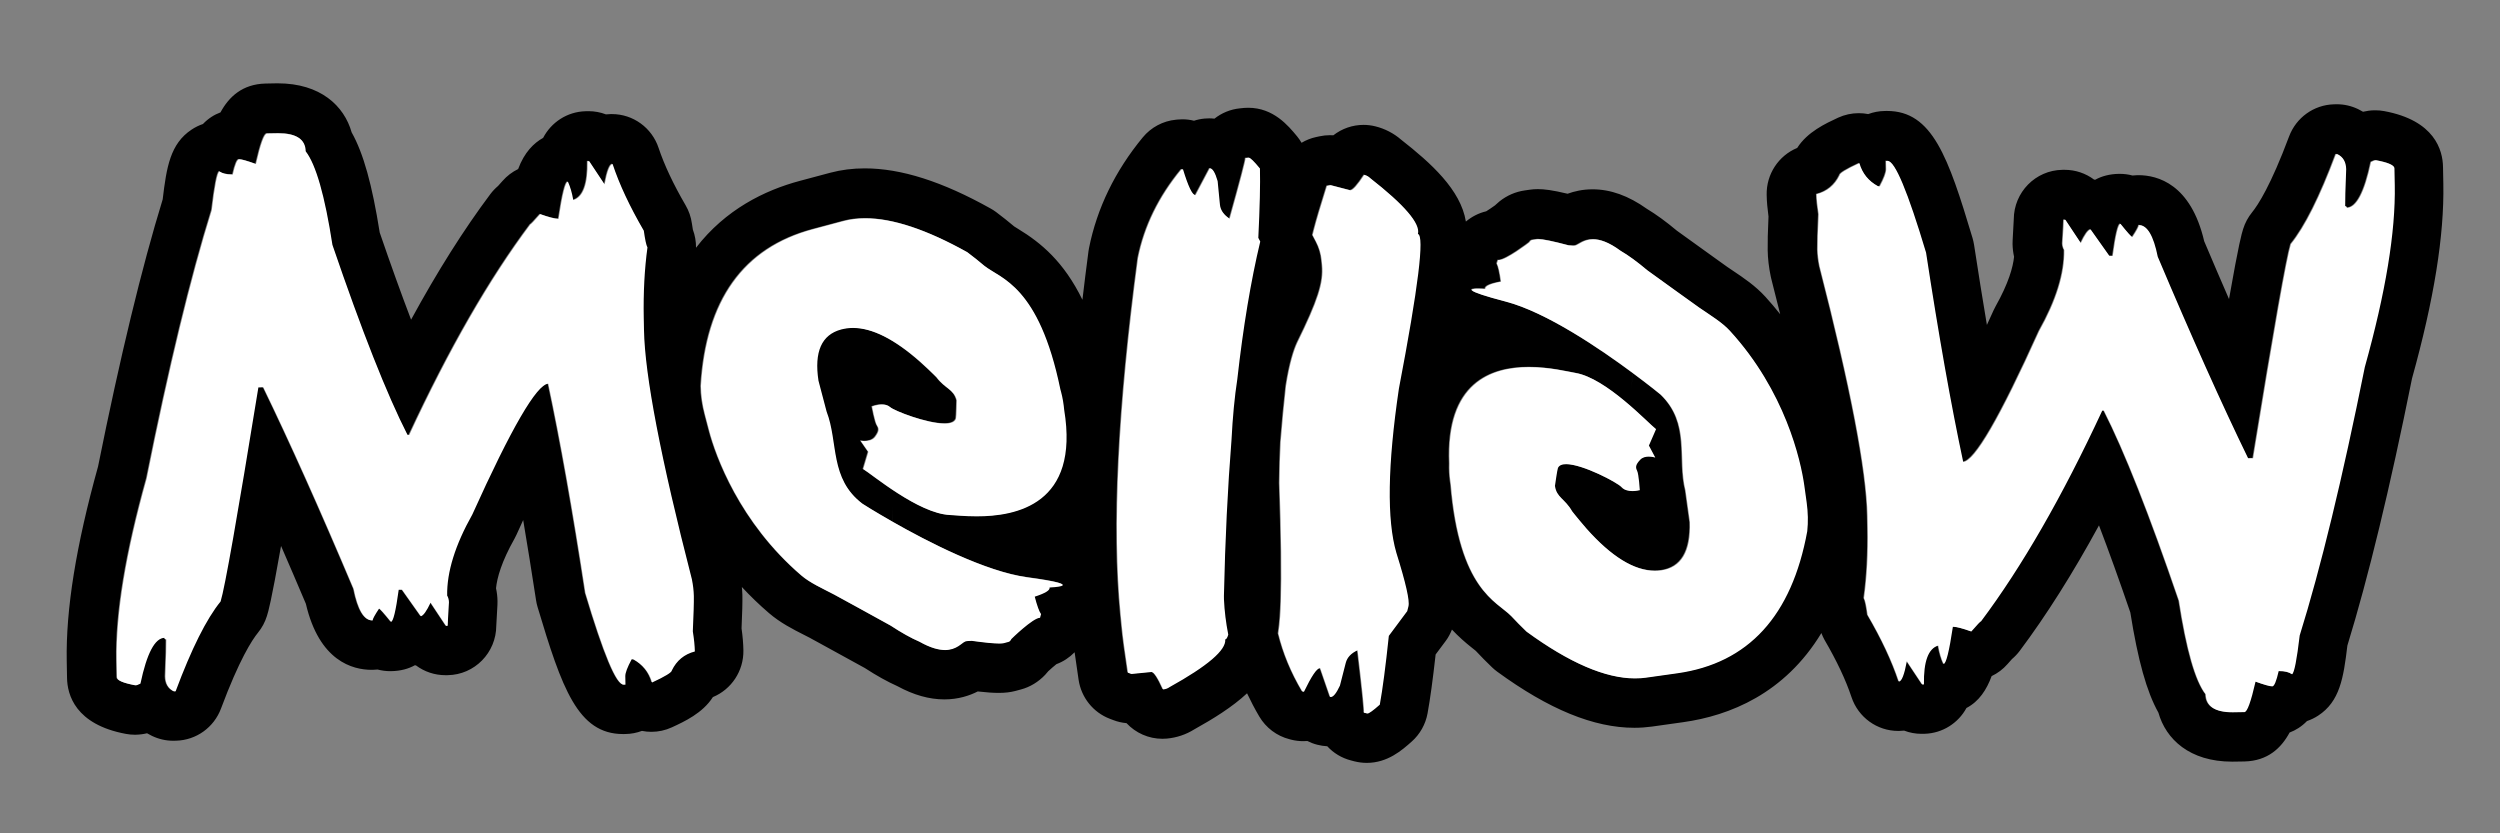
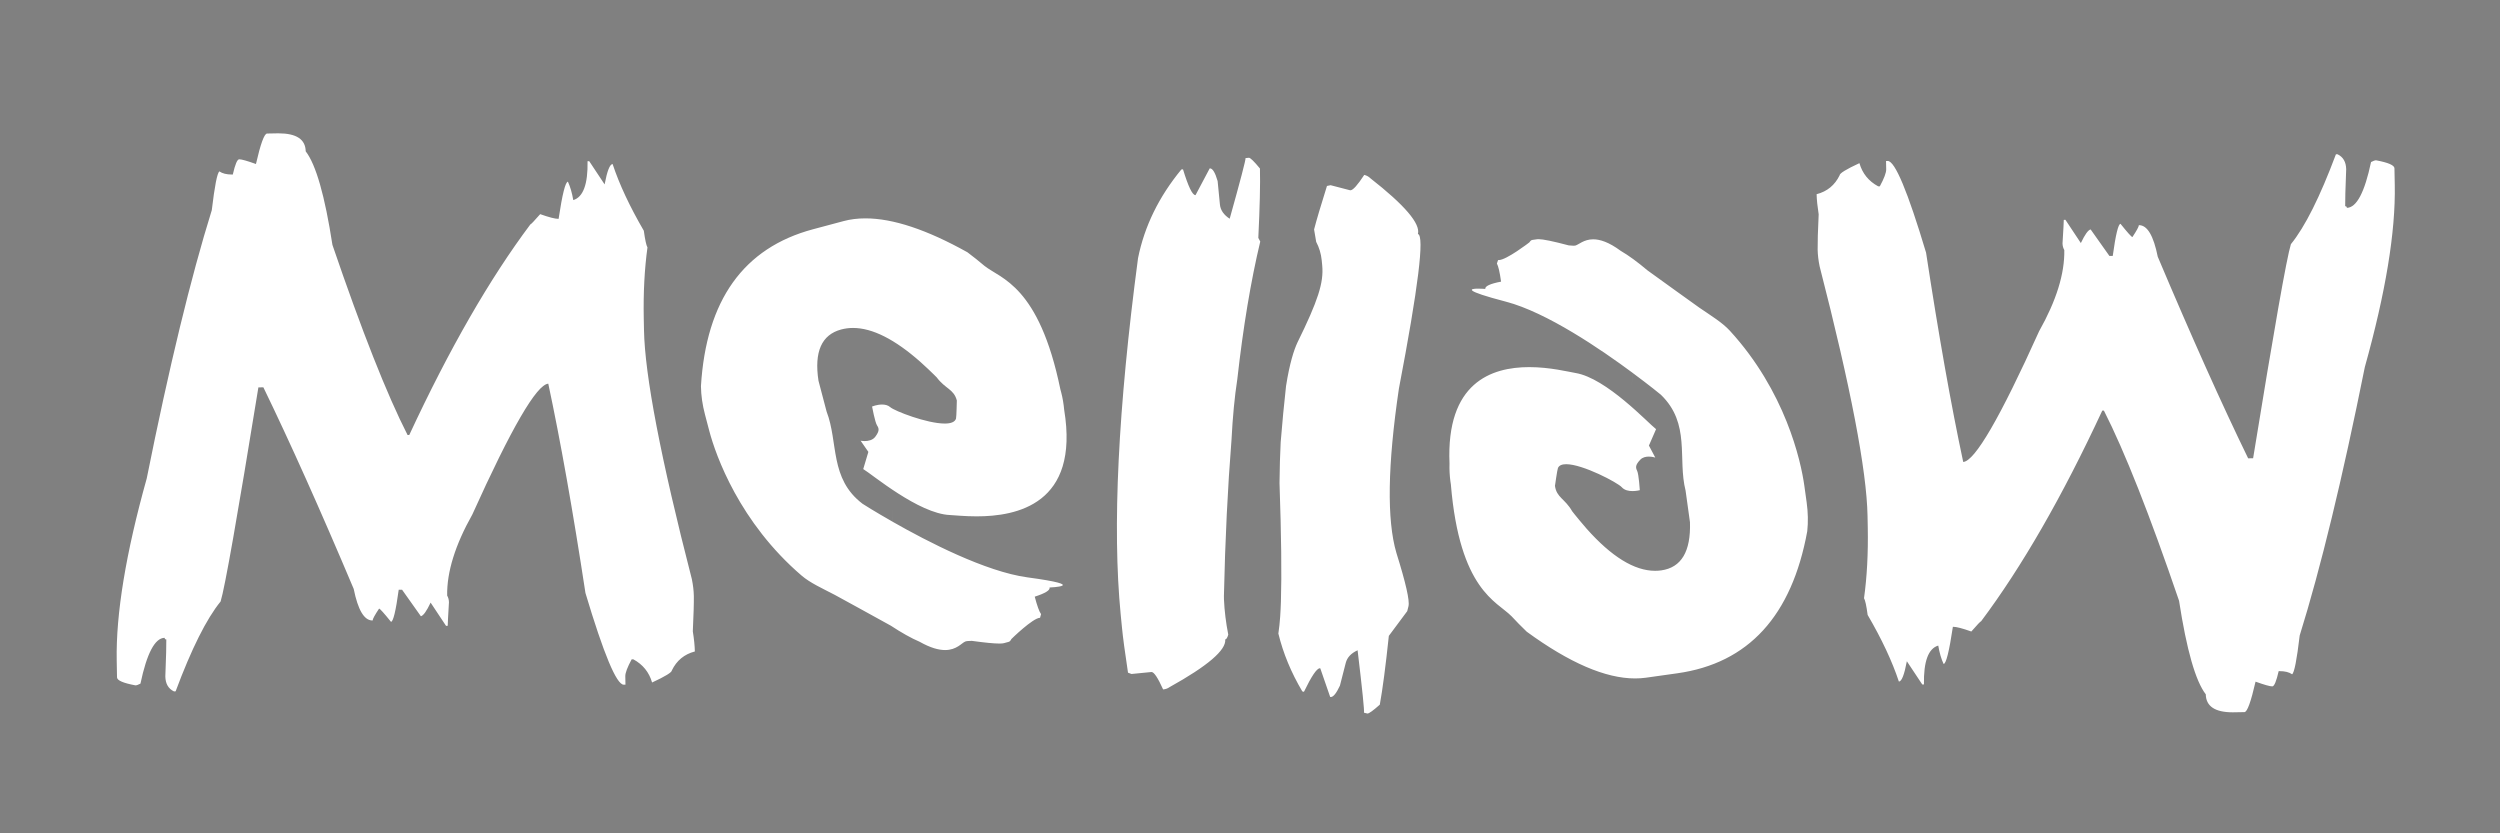
<svg xmlns="http://www.w3.org/2000/svg" xmlns:xlink="http://www.w3.org/1999/xlink" width="150px" height="50px" viewBox="0 0 150 50" version="1.1">
  <rect x="0" y="0" width="150" height="50" fill="#808080" stroke="none" />
  <title>mellow-logo</title>
  <desc>Created with Sketch.</desc>
  <defs>
-     <path d="M41.63,35.761 C41.637,36.165 41.616,36.871 41.569,37.881 C41.644,38.349 41.685,38.753 41.691,39.088 C41.061,39.252 40.601,39.628 40.312,40.223 C40.313,40.339 39.918,40.584 39.125,40.95 C38.947,40.333 38.571,39.868 38,39.559 L37.899,39.562 C37.642,40.037 37.514,40.375 37.518,40.576 L37.528,41.081 L37.427,41.082 L37.424,41.082 C36.991,41.082 36.225,39.249 35.127,35.58 C34.37,30.622 33.626,26.435 32.897,23.021 C32.199,23.069 30.679,25.684 28.34,30.869 C27.309,32.702 26.805,34.325 26.83,35.735 C26.899,35.852 26.934,35.984 26.937,36.136 C26.887,36.977 26.862,37.449 26.863,37.549 L26.762,37.551 L25.837,36.156 C25.598,36.665 25.403,36.938 25.253,36.975 L24.124,35.383 L23.923,35.386 C23.748,36.667 23.591,37.307 23.459,37.309 C23.034,36.781 22.795,36.517 22.745,36.517 L22.744,36.517 C22.486,36.908 22.356,37.144 22.358,37.229 L22.346,37.229 C21.852,37.229 21.476,36.599 21.223,35.336 C19.203,30.552 17.395,26.52 15.802,23.239 L15.503,23.245 C14.244,30.997 13.49,35.278 13.237,36.088 C12.389,37.129 11.489,38.927 10.537,41.481 L10.437,41.484 C10.101,41.322 9.928,41.023 9.92,40.586 C9.966,39.409 9.985,38.67 9.979,38.367 C9.912,38.367 9.88,38.336 9.878,38.269 C9.295,38.279 8.811,39.196 8.427,41.017 C8.295,41.087 8.197,41.121 8.13,41.122 C7.393,40.985 7.024,40.826 7.021,40.64 L7.003,39.633 C6.951,36.827 7.551,33.186 8.803,28.711 C10.146,22.017 11.448,16.649 12.707,12.61 C12.881,11.148 13.033,10.371 13.165,10.284 C13.341,10.408 13.592,10.472 13.916,10.472 C13.934,10.472 13.951,10.471 13.968,10.471 C14.107,9.863 14.235,9.558 14.351,9.558 L14.36,9.558 C14.5,9.558 14.831,9.652 15.357,9.841 C15.635,8.625 15.857,8.016 16.024,8.012 L16.622,8.001 C16.651,8 16.68,8 16.709,8 C17.785,8 18.33,8.36 18.342,9.08 C18.957,9.873 19.492,11.745 19.946,14.694 C21.708,19.853 23.208,23.656 24.454,26.101 L24.555,26.101 C26.959,20.932 29.382,16.72 31.822,13.465 C31.855,13.465 32.051,13.26 32.411,12.849 C32.937,13.036 33.301,13.131 33.503,13.131 L33.516,13.131 C33.739,11.648 33.925,10.906 34.076,10.903 C34.214,11.203 34.322,11.57 34.396,12.006 C34.993,11.827 35.279,11.047 35.253,9.673 L35.353,9.67 L36.277,11.064 C36.43,10.255 36.589,9.849 36.757,9.844 C37.161,11.064 37.787,12.396 38.629,13.844 C38.706,14.396 38.779,14.73 38.848,14.846 C38.672,16.127 38.596,17.54 38.625,19.085 L38.639,19.791 C38.687,22.511 39.645,27.499 41.513,34.756 C41.584,35.107 41.624,35.443 41.63,35.761 Z M58.603,30.981 C57.871,30.981 57.276,30.914 56.999,30.902 C55.126,30.826 52.307,28.444 51.794,28.144 L52.102,27.114 L51.637,26.443 C51.637,26.443 51.738,26.464 51.876,26.464 C52.078,26.464 52.355,26.42 52.514,26.209 C52.783,25.852 52.742,25.707 52.621,25.521 C52.5,25.334 52.324,24.391 52.324,24.391 C52.324,24.391 52.614,24.272 52.924,24.272 C53.099,24.272 53.282,24.31 53.418,24.432 C53.675,24.66 55.619,25.413 56.684,25.413 C57.039,25.413 57.296,25.329 57.361,25.114 C57.39,25.02 57.41,24.027 57.41,24.027 C57.226,23.337 56.725,23.343 56.201,22.641 C56.144,22.582 56.086,22.525 56.028,22.469 C55.914,22.356 55.803,22.251 55.69,22.144 C55.512,21.976 55.351,21.83 55.221,21.712 C53.689,20.359 52.342,19.677 51.181,19.677 C50.936,19.677 50.7,19.708 50.47,19.769 C49.295,20.084 48.843,21.108 49.109,22.845 L49.596,24.695 C50.31,26.545 49.761,28.718 51.754,30.227 C51.775,30.244 52.488,30.696 53.563,31.307 L53.564,30.313 L53.564,31.309 C55.661,32.504 59.145,34.302 61.648,34.642 C65.455,35.154 62.974,35.25 62.974,35.25 C63.016,35.412 62.719,35.596 62.084,35.8 C62.229,36.352 62.355,36.702 62.463,36.847 L62.403,37.067 C61.982,37.067 60.685,38.337 60.682,38.343 C60.666,38.378 60.647,38.409 60.609,38.456 C60.583,38.483 60.554,38.503 60.522,38.511 L60.232,38.59 C60.174,38.606 60.083,38.613 59.961,38.613 C59.636,38.613 59.085,38.559 58.311,38.452 C58.134,38.453 57.996,38.463 57.922,38.489 C57.704,38.571 57.406,39.003 56.706,39.003 C56.33,39.003 55.839,38.879 55.181,38.508 C54.668,38.288 54.088,37.96 53.45,37.541 C52.1,36.791 50.823,36.097 50.097,35.698 C49.335,35.299 48.615,34.979 48.097,34.536 C44.375,31.343 42.949,27.343 42.556,25.85 L42.3,24.876 C42.146,24.291 42.063,23.721 42.057,23.168 C42.37,18.008 44.615,14.87 48.784,13.755 L50.621,13.264 C51.025,13.156 51.461,13.102 51.927,13.102 C53.578,13.102 55.616,13.78 58.045,15.136 C58.404,15.406 58.748,15.678 59.073,15.956 C60.041,16.728 62.339,17.119 63.623,23.364 L63.67,23.538 C63.758,23.869 63.816,24.221 63.851,24.59 C64.785,30.266 60.976,30.981 58.603,30.981 Z M75.597,10.11 C75.621,11.052 75.588,12.439 75.499,14.272 L75.615,14.493 C75.05,16.856 74.59,19.616 74.238,22.756 C74.075,23.808 73.961,25.018 73.891,26.382 C73.663,29.249 73.509,32.374 73.435,35.756 C73.433,35.822 73.434,35.888 73.437,35.954 C73.468,36.668 73.558,37.376 73.696,38.078 C73.644,38.258 73.584,38.36 73.514,38.367 C73.576,39.002 72.464,39.955 70.176,41.226 C70.065,41.306 69.936,41.353 69.787,41.366 C69.473,40.669 69.242,40.321 69.093,40.321 C69.09,40.321 69.087,40.321 69.084,40.321 L67.889,40.439 L67.68,40.36 C67.493,39.128 67.374,38.228 67.319,37.661 L67.24,36.858 C66.734,31.641 67.082,24.519 68.282,15.488 C68.666,13.577 69.533,11.805 70.881,10.169 L70.98,10.159 C71.295,11.19 71.542,11.707 71.724,11.707 C71.727,11.707 71.731,11.707 71.733,11.706 L72.583,10.102 C72.587,10.102 72.592,10.102 72.596,10.102 C72.757,10.102 72.911,10.356 73.058,10.865 L73.195,12.27 C73.227,12.605 73.422,12.89 73.781,13.124 C74.427,10.815 74.744,9.604 74.733,9.486 L74.931,9.466 L74.936,9.466 C75.022,9.466 75.242,9.68 75.597,10.11 Z M85.076,14.04 C85.479,14.144 85.098,17.238 83.934,23.319 C83.255,27.913 83.205,31.196 83.782,33.168 C84.35,34.983 84.592,36.052 84.508,36.377 L84.434,36.669 L83.33,38.153 C83.138,39.976 82.957,41.353 82.788,42.28 C82.388,42.635 82.142,42.813 82.047,42.813 C82.042,42.813 82.037,42.811 82.033,42.81 L81.839,42.761 C81.867,42.646 81.741,41.398 81.456,39.017 C81.067,39.193 80.831,39.444 80.746,39.77 L80.396,41.137 C80.184,41.592 80.002,41.821 79.848,41.821 C79.835,41.821 79.821,41.819 79.81,41.816 L79.217,40.1 C79.209,40.098 79.2,40.096 79.192,40.096 C79.01,40.096 78.691,40.568 78.237,41.509 L78.139,41.484 C77.468,40.351 76.989,39.194 76.702,38.013 C76.805,37.334 76.836,36.657 76.855,36.095 C76.906,34.468 76.879,32.141 76.771,28.98 C76.778,28.072 76.805,27.263 76.841,26.528 C76.935,25.358 77.043,24.239 77.162,23.165 C77.379,21.777 77.643,20.989 77.84,20.564 C79.081,18.043 79.431,16.958 79.333,15.925 L79.302,15.609 C79.263,15.225 79.152,14.852 78.971,14.511 L78.759,14.107 L78.845,13.768 C78.987,13.216 79.245,12.345 79.618,11.158 L79.836,11.112 L80.998,11.414 C81.007,11.417 81.015,11.417 81.024,11.417 C81.177,11.417 81.453,11.108 81.855,10.494 C82.001,10.529 82.121,10.596 82.218,10.692 C84.281,12.305 85.235,13.422 85.076,14.04 Z M108.261,29.148 L108.4,30.147 C108.482,30.745 108.494,31.321 108.436,31.871 C107.508,36.955 104.906,39.798 100.633,40.398 L98.752,40.663 C98.541,40.692 98.326,40.706 98.104,40.706 C96.332,40.706 94.166,39.772 91.604,37.902 C91.28,37.591 90.972,37.277 90.683,36.965 L90.681,36.965 C89.811,36.079 87.579,35.412 87.051,29.057 L87.024,28.878 C86.979,28.538 86.96,28.181 86.971,27.81 C86.761,22.96 89.481,22.027 91.752,22.027 C93.002,22.027 94.117,22.311 94.528,22.379 C96.379,22.681 98.891,25.389 99.364,25.749 L98.935,26.734 L99.317,27.455 C99.317,27.455 99.14,27.396 98.929,27.396 C98.754,27.396 98.557,27.436 98.418,27.581 C98.111,27.903 98.132,28.052 98.23,28.254 C98.327,28.452 98.389,29.411 98.389,29.411 C98.389,29.411 98.189,29.465 97.95,29.465 C97.727,29.465 97.47,29.418 97.308,29.235 C97.064,28.96 94.971,27.852 93.972,27.852 C93.726,27.852 93.547,27.919 93.477,28.08 C93.436,28.17 93.298,29.152 93.298,29.152 C93.396,29.86 93.896,29.915 94.33,30.675 C94.381,30.74 94.433,30.805 94.482,30.868 C94.583,30.993 94.681,31.113 94.78,31.231 C94.937,31.419 95.078,31.584 95.193,31.717 C96.689,33.401 98.061,34.248 99.305,34.248 C99.43,34.248 99.554,34.24 99.676,34.223 C100.882,34.052 101.455,33.091 101.398,31.333 L101.135,29.438 C100.647,27.515 101.451,25.427 99.654,23.685 C99.634,23.666 98.98,23.131 97.986,22.394 C97.986,22.394 97.867,23.379 97.865,23.379 L97.985,22.392 C96.046,20.952 92.803,18.741 90.358,18.101 C87.75,17.419 88.191,17.318 88.685,17.318 C88.896,17.318 89.116,17.336 89.116,17.336 C89.093,17.171 89.409,17.023 90.064,16.898 C89.986,16.333 89.902,15.971 89.814,15.812 L89.885,15.601 C89.897,15.603 89.913,15.604 89.928,15.604 C90.382,15.604 91.757,14.55 91.76,14.544 C91.78,14.51 91.802,14.482 91.826,14.46 C91.831,14.451 91.839,14.446 91.846,14.441 C91.875,14.417 91.907,14.4 91.939,14.396 L92.236,14.354 C92.257,14.351 92.282,14.35 92.312,14.35 C92.583,14.35 93.19,14.475 94.126,14.724 C94.237,14.737 94.333,14.743 94.407,14.743 C94.45,14.743 94.486,14.741 94.512,14.736 C94.514,14.734 94.516,14.734 94.519,14.734 C94.721,14.684 95.026,14.359 95.593,14.359 C95.994,14.359 96.524,14.52 97.24,15.049 C97.724,15.33 98.26,15.726 98.843,16.218 C100.094,17.127 101.28,17.971 101.911,18.425 C101.925,18.434 101.94,18.444 101.954,18.456 C102.662,18.943 103.338,19.348 103.798,19.851 C107.113,23.475 108.049,27.617 108.261,29.148 Z M143.667,10.099 L143.686,11.107 C143.739,13.912 143.139,17.552 141.889,22.027 C140.543,28.723 139.242,34.09 137.982,38.129 C137.809,39.593 137.657,40.37 137.525,40.456 C137.347,40.329 137.093,40.268 136.763,40.268 L136.721,40.268 C136.581,40.877 136.455,41.181 136.339,41.183 L136.333,41.183 C136.194,41.183 135.863,41.09 135.333,40.899 C135.054,42.115 134.834,42.723 134.667,42.727 L134.066,42.737 C134.033,42.738 134.001,42.739 133.969,42.739 C132.902,42.739 132.36,42.378 132.347,41.66 C131.732,40.866 131.198,38.993 130.743,36.046 C128.982,30.886 127.48,27.084 126.235,24.637 L126.136,24.638 C123.732,29.809 121.307,34.019 118.867,37.275 C118.833,37.275 118.637,37.479 118.279,37.891 C117.748,37.701 117.385,37.607 117.182,37.607 L117.173,37.607 C116.95,39.092 116.764,39.834 116.616,39.837 C116.475,39.537 116.369,39.17 116.295,38.734 C115.697,38.912 115.412,39.691 115.437,41.066 L115.337,41.069 L114.411,39.675 C114.259,40.487 114.1,40.891 113.933,40.894 C113.528,39.675 112.904,38.342 112.059,36.896 C111.985,36.344 111.912,36.008 111.841,35.893 C112.019,34.613 112.094,33.2 112.066,31.654 L112.052,30.949 C112.001,28.229 111.045,23.24 109.178,15.983 C109.105,15.632 109.066,15.297 109.059,14.978 C109.052,14.574 109.073,13.869 109.12,12.859 C109.047,12.39 109.004,11.987 108.997,11.652 C109.629,11.489 110.089,11.111 110.378,10.518 C110.375,10.4 110.772,10.156 111.565,9.789 C111.743,10.408 112.117,10.871 112.691,11.18 L112.79,11.178 C113.047,10.703 113.174,10.364 113.172,10.163 L113.162,9.659 L113.261,9.658 L113.264,9.658 C113.699,9.658 114.466,11.491 115.564,15.159 C116.321,20.118 117.063,24.304 117.793,27.718 C118.491,27.672 120.009,25.056 122.348,19.871 C123.381,18.038 123.885,16.416 123.858,15.004 C123.791,14.888 123.755,14.754 123.751,14.604 C123.803,13.762 123.828,13.292 123.827,13.191 L123.926,13.189 L124.851,14.584 C125.092,14.075 125.286,13.801 125.438,13.765 L126.565,15.357 L126.765,15.354 C126.941,14.073 127.097,13.433 127.231,13.43 C127.655,13.958 127.893,14.223 127.945,14.223 C128.205,13.832 128.332,13.594 128.331,13.511 C128.336,13.51 128.339,13.51 128.343,13.51 C128.838,13.51 129.212,14.141 129.465,15.403 C131.487,20.189 133.293,24.22 134.889,27.5 L135.187,27.495 C136.447,19.743 137.201,15.461 137.454,14.65 C138.3,13.611 139.199,11.813 140.155,9.258 L140.252,9.256 C140.59,9.418 140.762,9.717 140.771,10.153 C140.725,11.331 140.704,12.07 140.711,12.373 L140.716,12.373 C140.778,12.373 140.81,12.406 140.811,12.471 C141.394,12.459 141.879,11.544 142.262,9.723 C142.394,9.653 142.493,9.619 142.561,9.617 C143.296,9.754 143.665,9.916 143.667,10.099 Z" id="path-1" />
+     <path d="M41.63,35.761 C41.637,36.165 41.616,36.871 41.569,37.881 C41.644,38.349 41.685,38.753 41.691,39.088 C41.061,39.252 40.601,39.628 40.312,40.223 C40.313,40.339 39.918,40.584 39.125,40.95 C38.947,40.333 38.571,39.868 38,39.559 L37.899,39.562 C37.642,40.037 37.514,40.375 37.518,40.576 L37.528,41.081 L37.427,41.082 L37.424,41.082 C36.991,41.082 36.225,39.249 35.127,35.58 C34.37,30.622 33.626,26.435 32.897,23.021 C32.199,23.069 30.679,25.684 28.34,30.869 C27.309,32.702 26.805,34.325 26.83,35.735 C26.899,35.852 26.934,35.984 26.937,36.136 C26.887,36.977 26.862,37.449 26.863,37.549 L26.762,37.551 L25.837,36.156 C25.598,36.665 25.403,36.938 25.253,36.975 L24.124,35.383 L23.923,35.386 C23.748,36.667 23.591,37.307 23.459,37.309 C23.034,36.781 22.795,36.517 22.745,36.517 L22.744,36.517 C22.486,36.908 22.356,37.144 22.358,37.229 L22.346,37.229 C21.852,37.229 21.476,36.599 21.223,35.336 C19.203,30.552 17.395,26.52 15.802,23.239 L15.503,23.245 C14.244,30.997 13.49,35.278 13.237,36.088 C12.389,37.129 11.489,38.927 10.537,41.481 L10.437,41.484 C10.101,41.322 9.928,41.023 9.92,40.586 C9.966,39.409 9.985,38.67 9.979,38.367 C9.912,38.367 9.88,38.336 9.878,38.269 C9.295,38.279 8.811,39.196 8.427,41.017 C8.295,41.087 8.197,41.121 8.13,41.122 C7.393,40.985 7.024,40.826 7.021,40.64 L7.003,39.633 C6.951,36.827 7.551,33.186 8.803,28.711 C10.146,22.017 11.448,16.649 12.707,12.61 C12.881,11.148 13.033,10.371 13.165,10.284 C13.341,10.408 13.592,10.472 13.916,10.472 C13.934,10.472 13.951,10.471 13.968,10.471 C14.107,9.863 14.235,9.558 14.351,9.558 L14.36,9.558 C14.5,9.558 14.831,9.652 15.357,9.841 C15.635,8.625 15.857,8.016 16.024,8.012 L16.622,8.001 C16.651,8 16.68,8 16.709,8 C17.785,8 18.33,8.36 18.342,9.08 C18.957,9.873 19.492,11.745 19.946,14.694 C21.708,19.853 23.208,23.656 24.454,26.101 L24.555,26.101 C26.959,20.932 29.382,16.72 31.822,13.465 C31.855,13.465 32.051,13.26 32.411,12.849 C32.937,13.036 33.301,13.131 33.503,13.131 L33.516,13.131 C33.739,11.648 33.925,10.906 34.076,10.903 C34.214,11.203 34.322,11.57 34.396,12.006 C34.993,11.827 35.279,11.047 35.253,9.673 L35.353,9.67 L36.277,11.064 C36.43,10.255 36.589,9.849 36.757,9.844 C37.161,11.064 37.787,12.396 38.629,13.844 C38.706,14.396 38.779,14.73 38.848,14.846 C38.672,16.127 38.596,17.54 38.625,19.085 L38.639,19.791 C38.687,22.511 39.645,27.499 41.513,34.756 C41.584,35.107 41.624,35.443 41.63,35.761 Z M58.603,30.981 C57.871,30.981 57.276,30.914 56.999,30.902 C55.126,30.826 52.307,28.444 51.794,28.144 L52.102,27.114 L51.637,26.443 C51.637,26.443 51.738,26.464 51.876,26.464 C52.078,26.464 52.355,26.42 52.514,26.209 C52.783,25.852 52.742,25.707 52.621,25.521 C52.5,25.334 52.324,24.391 52.324,24.391 C52.324,24.391 52.614,24.272 52.924,24.272 C53.099,24.272 53.282,24.31 53.418,24.432 C53.675,24.66 55.619,25.413 56.684,25.413 C57.039,25.413 57.296,25.329 57.361,25.114 C57.39,25.02 57.41,24.027 57.41,24.027 C57.226,23.337 56.725,23.343 56.201,22.641 C56.144,22.582 56.086,22.525 56.028,22.469 C55.914,22.356 55.803,22.251 55.69,22.144 C55.512,21.976 55.351,21.83 55.221,21.712 C53.689,20.359 52.342,19.677 51.181,19.677 C50.936,19.677 50.7,19.708 50.47,19.769 C49.295,20.084 48.843,21.108 49.109,22.845 L49.596,24.695 C50.31,26.545 49.761,28.718 51.754,30.227 C51.775,30.244 52.488,30.696 53.563,31.307 L53.564,30.313 L53.564,31.309 C55.661,32.504 59.145,34.302 61.648,34.642 C65.455,35.154 62.974,35.25 62.974,35.25 C63.016,35.412 62.719,35.596 62.084,35.8 C62.229,36.352 62.355,36.702 62.463,36.847 L62.403,37.067 C61.982,37.067 60.685,38.337 60.682,38.343 C60.666,38.378 60.647,38.409 60.609,38.456 C60.583,38.483 60.554,38.503 60.522,38.511 L60.232,38.59 C60.174,38.606 60.083,38.613 59.961,38.613 C59.636,38.613 59.085,38.559 58.311,38.452 C58.134,38.453 57.996,38.463 57.922,38.489 C57.704,38.571 57.406,39.003 56.706,39.003 C56.33,39.003 55.839,38.879 55.181,38.508 C54.668,38.288 54.088,37.96 53.45,37.541 C52.1,36.791 50.823,36.097 50.097,35.698 C49.335,35.299 48.615,34.979 48.097,34.536 C44.375,31.343 42.949,27.343 42.556,25.85 L42.3,24.876 C42.146,24.291 42.063,23.721 42.057,23.168 C42.37,18.008 44.615,14.87 48.784,13.755 L50.621,13.264 C51.025,13.156 51.461,13.102 51.927,13.102 C53.578,13.102 55.616,13.78 58.045,15.136 C58.404,15.406 58.748,15.678 59.073,15.956 C60.041,16.728 62.339,17.119 63.623,23.364 L63.67,23.538 C63.758,23.869 63.816,24.221 63.851,24.59 C64.785,30.266 60.976,30.981 58.603,30.981 Z M75.597,10.11 C75.621,11.052 75.588,12.439 75.499,14.272 L75.615,14.493 C75.05,16.856 74.59,19.616 74.238,22.756 C74.075,23.808 73.961,25.018 73.891,26.382 C73.663,29.249 73.509,32.374 73.435,35.756 C73.433,35.822 73.434,35.888 73.437,35.954 C73.468,36.668 73.558,37.376 73.696,38.078 C73.644,38.258 73.584,38.36 73.514,38.367 C73.576,39.002 72.464,39.955 70.176,41.226 C70.065,41.306 69.936,41.353 69.787,41.366 C69.473,40.669 69.242,40.321 69.093,40.321 C69.09,40.321 69.087,40.321 69.084,40.321 L67.889,40.439 L67.68,40.36 C67.493,39.128 67.374,38.228 67.319,37.661 L67.24,36.858 C66.734,31.641 67.082,24.519 68.282,15.488 C68.666,13.577 69.533,11.805 70.881,10.169 L70.98,10.159 C71.295,11.19 71.542,11.707 71.724,11.707 C71.727,11.707 71.731,11.707 71.733,11.706 L72.583,10.102 C72.587,10.102 72.592,10.102 72.596,10.102 C72.757,10.102 72.911,10.356 73.058,10.865 L73.195,12.27 C73.227,12.605 73.422,12.89 73.781,13.124 C74.427,10.815 74.744,9.604 74.733,9.486 L74.931,9.466 L74.936,9.466 C75.022,9.466 75.242,9.68 75.597,10.11 Z M85.076,14.04 C85.479,14.144 85.098,17.238 83.934,23.319 C83.255,27.913 83.205,31.196 83.782,33.168 C84.35,34.983 84.592,36.052 84.508,36.377 L84.434,36.669 L83.33,38.153 C83.138,39.976 82.957,41.353 82.788,42.28 C82.388,42.635 82.142,42.813 82.047,42.813 C82.042,42.813 82.037,42.811 82.033,42.81 L81.839,42.761 C81.867,42.646 81.741,41.398 81.456,39.017 C81.067,39.193 80.831,39.444 80.746,39.77 L80.396,41.137 C80.184,41.592 80.002,41.821 79.848,41.821 C79.835,41.821 79.821,41.819 79.81,41.816 L79.217,40.1 C79.209,40.098 79.2,40.096 79.192,40.096 C79.01,40.096 78.691,40.568 78.237,41.509 L78.139,41.484 C77.468,40.351 76.989,39.194 76.702,38.013 C76.805,37.334 76.836,36.657 76.855,36.095 C76.906,34.468 76.879,32.141 76.771,28.98 C76.778,28.072 76.805,27.263 76.841,26.528 C76.935,25.358 77.043,24.239 77.162,23.165 C77.379,21.777 77.643,20.989 77.84,20.564 C79.081,18.043 79.431,16.958 79.333,15.925 L79.302,15.609 C79.263,15.225 79.152,14.852 78.971,14.511 L78.845,13.768 C78.987,13.216 79.245,12.345 79.618,11.158 L79.836,11.112 L80.998,11.414 C81.007,11.417 81.015,11.417 81.024,11.417 C81.177,11.417 81.453,11.108 81.855,10.494 C82.001,10.529 82.121,10.596 82.218,10.692 C84.281,12.305 85.235,13.422 85.076,14.04 Z M108.261,29.148 L108.4,30.147 C108.482,30.745 108.494,31.321 108.436,31.871 C107.508,36.955 104.906,39.798 100.633,40.398 L98.752,40.663 C98.541,40.692 98.326,40.706 98.104,40.706 C96.332,40.706 94.166,39.772 91.604,37.902 C91.28,37.591 90.972,37.277 90.683,36.965 L90.681,36.965 C89.811,36.079 87.579,35.412 87.051,29.057 L87.024,28.878 C86.979,28.538 86.96,28.181 86.971,27.81 C86.761,22.96 89.481,22.027 91.752,22.027 C93.002,22.027 94.117,22.311 94.528,22.379 C96.379,22.681 98.891,25.389 99.364,25.749 L98.935,26.734 L99.317,27.455 C99.317,27.455 99.14,27.396 98.929,27.396 C98.754,27.396 98.557,27.436 98.418,27.581 C98.111,27.903 98.132,28.052 98.23,28.254 C98.327,28.452 98.389,29.411 98.389,29.411 C98.389,29.411 98.189,29.465 97.95,29.465 C97.727,29.465 97.47,29.418 97.308,29.235 C97.064,28.96 94.971,27.852 93.972,27.852 C93.726,27.852 93.547,27.919 93.477,28.08 C93.436,28.17 93.298,29.152 93.298,29.152 C93.396,29.86 93.896,29.915 94.33,30.675 C94.381,30.74 94.433,30.805 94.482,30.868 C94.583,30.993 94.681,31.113 94.78,31.231 C94.937,31.419 95.078,31.584 95.193,31.717 C96.689,33.401 98.061,34.248 99.305,34.248 C99.43,34.248 99.554,34.24 99.676,34.223 C100.882,34.052 101.455,33.091 101.398,31.333 L101.135,29.438 C100.647,27.515 101.451,25.427 99.654,23.685 C99.634,23.666 98.98,23.131 97.986,22.394 C97.986,22.394 97.867,23.379 97.865,23.379 L97.985,22.392 C96.046,20.952 92.803,18.741 90.358,18.101 C87.75,17.419 88.191,17.318 88.685,17.318 C88.896,17.318 89.116,17.336 89.116,17.336 C89.093,17.171 89.409,17.023 90.064,16.898 C89.986,16.333 89.902,15.971 89.814,15.812 L89.885,15.601 C89.897,15.603 89.913,15.604 89.928,15.604 C90.382,15.604 91.757,14.55 91.76,14.544 C91.78,14.51 91.802,14.482 91.826,14.46 C91.831,14.451 91.839,14.446 91.846,14.441 C91.875,14.417 91.907,14.4 91.939,14.396 L92.236,14.354 C92.257,14.351 92.282,14.35 92.312,14.35 C92.583,14.35 93.19,14.475 94.126,14.724 C94.237,14.737 94.333,14.743 94.407,14.743 C94.45,14.743 94.486,14.741 94.512,14.736 C94.514,14.734 94.516,14.734 94.519,14.734 C94.721,14.684 95.026,14.359 95.593,14.359 C95.994,14.359 96.524,14.52 97.24,15.049 C97.724,15.33 98.26,15.726 98.843,16.218 C100.094,17.127 101.28,17.971 101.911,18.425 C101.925,18.434 101.94,18.444 101.954,18.456 C102.662,18.943 103.338,19.348 103.798,19.851 C107.113,23.475 108.049,27.617 108.261,29.148 Z M143.667,10.099 L143.686,11.107 C143.739,13.912 143.139,17.552 141.889,22.027 C140.543,28.723 139.242,34.09 137.982,38.129 C137.809,39.593 137.657,40.37 137.525,40.456 C137.347,40.329 137.093,40.268 136.763,40.268 L136.721,40.268 C136.581,40.877 136.455,41.181 136.339,41.183 L136.333,41.183 C136.194,41.183 135.863,41.09 135.333,40.899 C135.054,42.115 134.834,42.723 134.667,42.727 L134.066,42.737 C134.033,42.738 134.001,42.739 133.969,42.739 C132.902,42.739 132.36,42.378 132.347,41.66 C131.732,40.866 131.198,38.993 130.743,36.046 C128.982,30.886 127.48,27.084 126.235,24.637 L126.136,24.638 C123.732,29.809 121.307,34.019 118.867,37.275 C118.833,37.275 118.637,37.479 118.279,37.891 C117.748,37.701 117.385,37.607 117.182,37.607 L117.173,37.607 C116.95,39.092 116.764,39.834 116.616,39.837 C116.475,39.537 116.369,39.17 116.295,38.734 C115.697,38.912 115.412,39.691 115.437,41.066 L115.337,41.069 L114.411,39.675 C114.259,40.487 114.1,40.891 113.933,40.894 C113.528,39.675 112.904,38.342 112.059,36.896 C111.985,36.344 111.912,36.008 111.841,35.893 C112.019,34.613 112.094,33.2 112.066,31.654 L112.052,30.949 C112.001,28.229 111.045,23.24 109.178,15.983 C109.105,15.632 109.066,15.297 109.059,14.978 C109.052,14.574 109.073,13.869 109.12,12.859 C109.047,12.39 109.004,11.987 108.997,11.652 C109.629,11.489 110.089,11.111 110.378,10.518 C110.375,10.4 110.772,10.156 111.565,9.789 C111.743,10.408 112.117,10.871 112.691,11.18 L112.79,11.178 C113.047,10.703 113.174,10.364 113.172,10.163 L113.162,9.659 L113.261,9.658 L113.264,9.658 C113.699,9.658 114.466,11.491 115.564,15.159 C116.321,20.118 117.063,24.304 117.793,27.718 C118.491,27.672 120.009,25.056 122.348,19.871 C123.381,18.038 123.885,16.416 123.858,15.004 C123.791,14.888 123.755,14.754 123.751,14.604 C123.803,13.762 123.828,13.292 123.827,13.191 L123.926,13.189 L124.851,14.584 C125.092,14.075 125.286,13.801 125.438,13.765 L126.565,15.357 L126.765,15.354 C126.941,14.073 127.097,13.433 127.231,13.43 C127.655,13.958 127.893,14.223 127.945,14.223 C128.205,13.832 128.332,13.594 128.331,13.511 C128.336,13.51 128.339,13.51 128.343,13.51 C128.838,13.51 129.212,14.141 129.465,15.403 C131.487,20.189 133.293,24.22 134.889,27.5 L135.187,27.495 C136.447,19.743 137.201,15.461 137.454,14.65 C138.3,13.611 139.199,11.813 140.155,9.258 L140.252,9.256 C140.59,9.418 140.762,9.717 140.771,10.153 C140.725,11.331 140.704,12.07 140.711,12.373 L140.716,12.373 C140.778,12.373 140.81,12.406 140.811,12.471 C141.394,12.459 141.879,11.544 142.262,9.723 C142.394,9.653 142.493,9.619 142.561,9.617 C143.296,9.754 143.665,9.916 143.667,10.099 Z" id="path-1" />
  </defs>
  <g id="mellow-logo" stroke="none" stroke-width="1" fill="none" fill-rule="evenodd">
-     <rect id="boundingbox" x="0" y="0" width="150" height="50" />
-     <path d="M141.846,22.007 C140.501,28.703 139.199,34.07 137.939,38.109 C137.766,39.574 137.614,40.35 137.482,40.436 C137.305,40.31 137.05,40.249 136.72,40.249 L136.678,40.249 C136.539,40.858 136.412,41.161 136.297,41.163 L136.29,41.163 C136.152,41.163 135.82,41.07 135.29,40.88 C135.012,42.096 134.792,42.704 134.625,42.708 L134.023,42.718 C133.99,42.718 133.958,42.719 133.926,42.719 C132.86,42.719 132.317,42.358 132.305,41.64 C131.689,40.846 131.155,38.974 130.7,36.026 C128.939,30.867 127.438,27.064 126.193,24.617 L126.093,24.619 C123.689,29.788 121.264,33.999 118.824,37.255 C118.791,37.255 118.595,37.46 118.236,37.871 C117.706,37.681 117.343,37.588 117.139,37.588 L117.13,37.588 C116.908,39.072 116.721,39.814 116.573,39.817 C116.432,39.517 116.327,39.15 116.252,38.714 C115.655,38.892 115.369,39.672 115.394,41.047 L115.295,41.05 L114.368,39.655 C114.217,40.467 114.057,40.871 113.891,40.875 C113.485,39.655 112.862,38.322 112.016,36.876 C111.942,36.324 111.869,35.988 111.799,35.874 C111.977,34.594 112.051,33.181 112.023,31.635 L112.01,30.93 C111.958,28.209 111.002,23.221 109.135,15.964 C109.062,15.612 109.023,15.277 109.016,14.959 C109.01,14.555 109.03,13.849 109.077,12.839 C109.004,12.369 108.961,11.967 108.955,11.632 C109.586,11.469 110.046,11.092 110.335,10.499 C110.333,10.381 110.729,10.136 111.522,9.769 C111.7,10.387 112.074,10.851 112.649,11.16 L112.747,11.158 C113.005,10.683 113.131,10.345 113.129,10.143 L113.12,9.64 L113.218,9.638 L113.221,9.638 C113.657,9.638 114.423,11.472 115.521,15.139 C116.278,20.098 117.02,24.285 117.75,27.698 C118.448,27.651 119.967,25.037 122.305,19.852 C123.338,18.018 123.842,16.396 123.816,14.985 C123.748,14.868 123.712,14.734 123.708,14.584 C123.761,13.743 123.786,13.272 123.784,13.17 L123.883,13.169 L124.809,14.563 C125.05,14.055 125.244,13.782 125.395,13.745 L126.523,15.337 L126.723,15.334 C126.899,14.054 127.055,13.413 127.188,13.41 C127.612,13.938 127.85,14.204 127.903,14.204 C128.163,13.812 128.289,13.575 128.289,13.492 C128.293,13.49 128.296,13.49 128.3,13.49 C128.795,13.49 129.17,14.121 129.423,15.384 C131.444,20.17 133.251,24.201 134.847,27.481 L135.144,27.475 C136.404,19.723 137.159,15.442 137.411,14.63 C138.257,13.59 139.156,11.794 140.112,9.238 L140.21,9.236 C140.547,9.398 140.719,9.698 140.728,10.134 C140.683,11.31 140.661,12.05 140.668,12.353 L140.673,12.353 C140.736,12.353 140.768,12.386 140.769,12.452 C141.352,12.44 141.836,11.524 142.219,9.704 C142.351,9.634 142.45,9.599 142.518,9.598 C143.253,9.733 143.622,9.896 143.625,10.079 L143.644,11.087 C143.696,13.892 143.096,17.532 141.846,22.007 Z M108.394,31.852 C107.465,36.935 104.864,39.778 100.589,40.378 L98.708,40.643 C98.498,40.672 98.283,40.686 98.06,40.686 C96.29,40.686 94.123,39.753 91.562,37.882 C91.237,37.571 90.929,37.258 90.64,36.945 L90.639,36.945 C89.769,36.059 87.536,35.392 87.008,29.038 L86.982,28.859 C86.935,28.518 86.917,28.161 86.928,27.791 C86.718,22.94 89.439,22.007 91.709,22.007 C92.96,22.007 94.074,22.29 94.485,22.359 C96.335,22.661 98.849,25.369 99.322,25.729 L98.892,26.714 L99.275,27.436 C99.275,27.436 99.097,27.377 98.885,27.377 C98.711,27.377 98.515,27.416 98.376,27.561 C98.068,27.884 98.089,28.033 98.187,28.234 C98.285,28.432 98.347,29.391 98.347,29.391 C98.347,29.391 98.147,29.446 97.908,29.446 C97.684,29.446 97.427,29.397 97.266,29.216 C97.022,28.941 94.929,27.832 93.929,27.832 C93.683,27.832 93.505,27.899 93.434,28.061 C93.393,28.151 93.256,29.132 93.256,29.132 C93.353,29.84 93.854,29.896 94.288,30.655 C94.339,30.721 94.39,30.786 94.44,30.848 C94.54,30.973 94.638,31.093 94.738,31.211 C94.894,31.4 95.035,31.564 95.15,31.697 C96.647,33.382 98.018,34.228 99.263,34.228 C99.387,34.228 99.511,34.22 99.633,34.203 C100.84,34.033 101.411,33.07 101.355,31.314 L101.092,29.419 C100.604,27.496 101.408,25.407 99.612,23.665 C99.591,23.646 98.938,23.111 97.943,22.374 C97.943,22.374 97.824,23.359 97.823,23.359 L97.942,22.373 C96.003,20.931 92.76,18.722 90.316,18.081 C87.707,17.4 88.148,17.298 88.642,17.298 C88.853,17.298 89.073,17.317 89.073,17.317 C89.05,17.15 89.366,17.003 90.022,16.878 C89.944,16.313 89.86,15.951 89.772,15.793 L89.841,15.58 C89.855,15.583 89.87,15.585 89.886,15.585 C90.339,15.585 91.714,14.531 91.717,14.525 C91.737,14.49 91.76,14.462 91.783,14.44 C91.789,14.432 91.796,14.427 91.803,14.421 C91.832,14.398 91.864,14.381 91.896,14.376 L92.193,14.334 C92.214,14.331 92.24,14.33 92.27,14.33 C92.54,14.33 93.147,14.455 94.084,14.704 C94.194,14.717 94.29,14.724 94.364,14.724 C94.408,14.724 94.443,14.721 94.469,14.716 C94.472,14.714 94.473,14.714 94.476,14.714 C94.679,14.664 94.982,14.34 95.551,14.34 C95.95,14.34 96.481,14.5 97.198,15.03 C97.681,15.31 98.218,15.706 98.8,16.198 C100.051,17.107 101.237,17.951 101.869,18.406 C101.882,18.413 101.898,18.425 101.911,18.436 C102.618,18.923 103.294,19.328 103.756,19.832 C107.071,23.455 108.007,27.597 108.218,29.128 L108.357,30.127 C108.44,30.726 108.452,31.301 108.394,31.852 Z M84.466,36.358 L84.392,36.65 L83.288,38.133 C83.095,39.957 82.915,41.333 82.746,42.26 C82.346,42.615 82.099,42.793 82.005,42.793 C82,42.793 81.994,42.792 81.991,42.79 L81.796,42.741 C81.825,42.626 81.699,41.379 81.414,38.997 C81.025,39.173 80.788,39.424 80.704,39.751 L80.353,41.117 C80.141,41.573 79.959,41.801 79.805,41.801 C79.792,41.801 79.779,41.8 79.767,41.796 L79.174,40.08 C79.166,40.078 79.158,40.077 79.149,40.077 C78.967,40.077 78.648,40.548 78.194,41.489 L78.096,41.465 C77.426,40.332 76.947,39.174 76.659,37.993 C76.761,37.314 76.793,36.638 76.812,36.075 C76.864,34.449 76.836,32.121 76.728,28.96 C76.735,28.053 76.761,27.243 76.799,26.508 C76.893,25.339 77,24.219 77.12,23.145 C77.337,21.757 77.6,20.97 77.797,20.544 C79.039,18.024 79.388,16.938 79.29,15.905 L79.259,15.59 C79.221,15.205 79.109,14.831 78.929,14.491 L78.716,14.087 L78.802,13.748 C78.944,13.196 79.203,12.325 79.575,11.138 L79.794,11.092 L80.956,11.394 C80.964,11.396 80.972,11.396 80.982,11.396 C81.134,11.396 81.41,11.089 81.812,10.473 C81.958,10.509 82.079,10.576 82.175,10.672 C84.239,12.285 85.192,13.402 85.033,14.02 C85.437,14.124 85.056,17.218 83.891,23.299 C83.212,27.894 83.162,31.176 83.74,33.149 C84.308,34.963 84.548,36.032 84.466,36.358 Z M73.472,38.347 C73.533,38.982 72.421,39.936 70.133,41.207 C70.023,41.286 69.893,41.333 69.744,41.347 C69.43,40.65 69.2,40.301 69.051,40.301 C69.047,40.301 69.044,40.301 69.041,40.301 L67.847,40.419 L67.637,40.34 C67.45,39.109 67.331,38.209 67.276,37.64 L67.197,36.838 C66.691,31.621 67.039,24.499 68.24,15.468 C68.624,13.557 69.491,11.785 70.838,10.15 L70.938,10.139 C71.252,11.17 71.5,11.687 71.681,11.687 C71.684,11.687 71.687,11.687 71.69,11.686 L72.54,10.083 C72.545,10.082 72.55,10.082 72.554,10.082 C72.714,10.082 72.869,10.336 73.016,10.846 L73.152,12.25 C73.184,12.585 73.38,12.87 73.738,13.104 C74.384,10.795 74.702,9.584 74.69,9.466 L74.888,9.446 L74.892,9.446 C74.979,9.446 75.2,9.66 75.554,10.09 C75.578,11.033 75.545,12.42 75.456,14.252 L75.573,14.474 C75.007,16.837 74.548,19.596 74.195,22.736 C74.032,23.789 73.917,24.999 73.849,26.363 C73.62,29.229 73.467,32.355 73.391,35.736 C73.39,35.802 73.391,35.869 73.394,35.935 C73.425,36.649 73.516,37.357 73.653,38.058 C73.601,38.239 73.541,38.34 73.472,38.347 Z M51.594,26.423 C51.594,26.423 51.696,26.444 51.834,26.444 C52.035,26.444 52.312,26.401 52.471,26.19 C52.74,25.832 52.699,25.688 52.578,25.501 C52.458,25.314 52.281,24.371 52.281,24.371 C52.281,24.371 52.572,24.252 52.881,24.252 C53.056,24.252 53.239,24.29 53.376,24.413 C53.633,24.64 55.577,25.393 56.641,25.393 C56.996,25.393 57.253,25.309 57.318,25.095 C57.347,25 57.367,24.007 57.367,24.007 C57.184,23.318 56.683,23.324 56.159,22.622 C56.101,22.562 56.043,22.505 55.986,22.449 C55.871,22.336 55.76,22.231 55.647,22.124 C55.469,21.956 55.309,21.811 55.178,21.693 C53.646,20.339 52.299,19.657 51.139,19.657 C50.893,19.657 50.656,19.688 50.428,19.749 C49.253,20.064 48.799,21.089 49.066,22.825 L49.554,24.675 C50.267,26.525 49.719,28.698 51.711,30.207 C51.733,30.225 52.445,30.676 53.52,31.287 L53.521,30.293 L53.521,31.289 C55.618,32.484 59.102,34.282 61.604,34.622 C65.413,35.134 62.931,35.23 62.931,35.23 C62.974,35.392 62.677,35.576 62.042,35.78 C62.186,36.332 62.312,36.682 62.42,36.827 L62.374,37.047 L62.36,37.047 C61.939,37.047 60.642,38.317 60.639,38.323 C60.623,38.358 60.605,38.389 60.584,38.414 C60.579,38.422 60.573,38.43 60.567,38.436 C60.541,38.463 60.512,38.483 60.48,38.491 L60.189,38.571 C60.132,38.586 60.041,38.593 59.919,38.593 C59.593,38.593 59.042,38.539 58.269,38.432 C58.091,38.433 57.954,38.443 57.884,38.466 C57.883,38.468 57.88,38.468 57.878,38.469 C57.662,38.552 57.363,38.984 56.664,38.984 C56.287,38.984 55.796,38.859 55.139,38.488 C54.626,38.268 54.045,37.94 53.407,37.521 C52.057,36.771 50.78,36.077 50.097,35.705 C50.085,35.696 50.068,35.686 50.054,35.678 C49.293,35.28 48.572,34.96 48.055,34.517 C44.332,31.323 42.906,27.324 42.513,25.83 L42.258,24.856 C42.103,24.272 42.021,23.701 42.014,23.148 C42.327,17.989 44.571,14.851 48.741,13.735 L50.578,13.244 C50.983,13.136 51.418,13.082 51.884,13.082 C53.535,13.082 55.574,13.76 58.003,15.117 C58.361,15.386 58.705,15.658 59.028,15.936 L59.03,15.936 C59.998,16.708 62.296,17.099 63.58,23.344 L63.627,23.518 C63.715,23.85 63.774,24.201 63.808,24.57 C64.742,30.247 60.933,30.962 58.561,30.962 C57.828,30.962 57.233,30.894 56.956,30.882 C55.082,30.806 52.264,28.424 51.752,28.125 L52.059,27.094 L51.594,26.423 Z M40.269,40.204 C40.271,40.32 39.875,40.564 39.082,40.93 C38.905,40.313 38.529,39.849 37.957,39.539 L37.857,39.542 C37.6,40.017 37.471,40.355 37.475,40.557 L37.485,41.062 L37.385,41.063 L37.382,41.063 C36.949,41.063 36.182,39.23 35.085,35.56 C34.328,30.603 33.583,26.415 32.854,23.001 C32.156,23.049 30.637,25.665 28.298,30.849 C27.266,32.683 26.763,34.305 26.788,35.715 C26.855,35.832 26.892,35.965 26.895,36.117 C26.844,36.957 26.819,37.429 26.821,37.53 L26.72,37.532 L25.795,36.137 C25.556,36.646 25.361,36.918 25.21,36.955 L24.082,35.363 L23.881,35.366 C23.705,36.648 23.549,37.287 23.416,37.289 C22.991,36.762 22.753,36.498 22.702,36.498 L22.701,36.498 C22.443,36.888 22.314,37.125 22.315,37.21 L22.303,37.21 C21.809,37.21 21.434,36.579 21.181,35.316 C19.159,30.532 17.352,26.5 15.759,23.219 L15.46,23.225 C14.202,30.977 13.447,35.259 13.194,36.068 C12.347,37.109 11.447,38.907 10.493,41.461 L10.394,41.464 C10.058,41.302 9.885,41.004 9.877,40.566 C9.924,39.389 9.943,38.65 9.936,38.347 C9.869,38.347 9.837,38.316 9.836,38.249 C9.253,38.259 8.768,39.176 8.384,40.998 C8.253,41.067 8.154,41.101 8.088,41.102 C7.35,40.965 6.981,40.806 6.978,40.62 L6.961,39.613 C6.908,36.807 7.508,33.166 8.76,28.691 C10.103,21.997 11.405,16.63 12.665,12.59 C12.838,11.128 12.99,10.352 13.122,10.265 C13.299,10.388 13.55,10.452 13.874,10.452 C13.891,10.452 13.908,10.451 13.925,10.451 C14.064,9.844 14.192,9.538 14.309,9.538 L14.317,9.538 C14.456,9.538 14.788,9.632 15.314,9.822 C15.592,8.605 15.814,7.996 15.981,7.992 L16.58,7.982 C16.609,7.981 16.637,7.981 16.666,7.981 C17.742,7.981 18.287,8.34 18.299,9.06 C18.915,9.854 19.45,11.725 19.904,14.674 C21.665,19.833 23.166,23.636 24.412,26.081 L24.512,26.081 C26.917,20.912 29.339,16.701 31.78,13.445 C31.813,13.445 32.009,13.24 32.368,12.829 C32.894,13.017 33.257,13.111 33.46,13.111 L33.474,13.111 C33.697,11.628 33.883,10.887 34.033,10.883 C34.171,11.184 34.279,11.55 34.354,11.986 C34.95,11.807 35.236,11.028 35.21,9.653 L35.31,9.65 L36.235,11.044 C36.388,10.236 36.546,9.829 36.714,9.824 C37.119,11.044 37.744,12.377 38.587,13.824 C38.663,14.377 38.737,14.711 38.805,14.826 C38.63,16.107 38.553,17.521 38.582,19.065 L38.596,19.772 C38.644,22.492 39.602,27.479 41.47,34.736 C41.541,35.088 41.581,35.423 41.588,35.741 C41.595,36.146 41.574,36.852 41.526,37.861 C41.601,38.329 41.643,38.733 41.648,39.068 C41.018,39.232 40.558,39.609 40.269,40.204 Z M146.581,10.023 C146.567,9.018 146.087,7.227 143.051,6.666 C142.874,6.633 142.697,6.618 142.518,6.618 L142.458,6.618 C142.231,6.623 142.006,6.652 141.781,6.705 C141.684,6.648 141.586,6.595 141.485,6.546 C141.086,6.355 140.651,6.255 140.21,6.255 C140.183,6.255 140.156,6.257 140.128,6.257 L140.03,6.259 C138.829,6.293 137.769,7.055 137.344,8.189 C136.248,11.122 135.483,12.299 135.125,12.739 C134.884,13.035 134.702,13.376 134.588,13.741 C134.497,14.035 134.342,14.531 133.741,17.944 C133.257,16.834 132.76,15.676 132.251,14.472 C131.45,11.035 129.446,10.51 128.3,10.51 C128.281,10.51 128.253,10.51 128.234,10.511 C128.137,10.512 128.042,10.519 127.948,10.531 C127.702,10.464 127.447,10.431 127.188,10.431 L127.127,10.431 C126.563,10.443 126.099,10.571 125.716,10.783 C125.693,10.78 125.669,10.778 125.645,10.776 C125.143,10.4 124.527,10.189 123.883,10.189 L123.845,10.189 L123.744,10.19 C122.13,10.212 120.834,11.534 120.826,13.157 C120.825,13.217 120.814,13.472 120.759,14.403 C120.753,14.482 120.752,14.561 120.753,14.639 C120.758,14.9 120.789,15.157 120.844,15.407 C120.779,16.035 120.514,16.995 119.735,18.38 C119.69,18.457 119.65,18.536 119.615,18.617 C119.476,18.924 119.343,19.216 119.214,19.496 C118.959,17.983 118.702,16.377 118.443,14.685 C118.42,14.548 118.39,14.411 118.351,14.278 C116.893,9.411 115.938,6.657 113.221,6.657 C113.198,6.657 113.17,6.657 113.146,6.658 L113.078,6.659 C112.738,6.664 112.405,6.728 112.092,6.845 C111.903,6.807 111.714,6.79 111.522,6.79 C111.101,6.79 110.681,6.88 110.288,7.06 C109.537,7.409 108.442,7.915 107.832,8.876 C106.715,9.337 105.974,10.45 106,11.694 C106.007,12.083 106.044,12.51 106.11,12.991 C106.069,13.909 106.052,14.571 106.061,15.01 C106.069,15.513 106.131,16.04 106.242,16.575 C106.251,16.622 106.262,16.666 106.273,16.712 C106.467,17.465 106.643,18.171 106.812,18.854 C106.533,18.504 106.243,18.155 105.928,17.811 C105.318,17.143 104.628,16.681 103.96,16.233 C103.854,16.162 103.745,16.089 103.636,16.014 C103.607,15.993 103.579,15.974 103.555,15.956 L102.975,15.541 C102.344,15.089 101.497,14.484 100.613,13.841 C99.958,13.293 99.365,12.862 98.81,12.528 C97.704,11.742 96.636,11.359 95.551,11.359 C94.951,11.359 94.449,11.48 94.055,11.624 C93.12,11.401 92.649,11.348 92.27,11.348 C92.105,11.348 91.942,11.359 91.787,11.382 L91.483,11.426 C90.934,11.503 90.413,11.73 89.972,12.081 C89.893,12.143 89.817,12.212 89.743,12.283 C89.732,12.293 89.721,12.305 89.71,12.315 C89.534,12.442 89.325,12.583 89.172,12.678 C88.722,12.783 88.306,12.998 87.953,13.294 C87.645,11.383 85.844,9.774 84.067,8.38 C83.624,7.996 83.092,7.721 82.516,7.579 C82.282,7.521 82.045,7.493 81.812,7.493 C81.154,7.493 80.516,7.715 80,8.118 C79.931,8.114 79.863,8.111 79.794,8.111 C79.586,8.111 79.379,8.134 79.175,8.178 L78.956,8.225 C78.647,8.291 78.358,8.411 78.093,8.567 C78.014,8.433 77.927,8.304 77.827,8.183 C77.297,7.542 76.41,6.466 74.892,6.466 C74.814,6.466 74.731,6.47 74.651,6.475 C74.635,6.477 74.619,6.478 74.603,6.48 L74.405,6.5 C73.824,6.556 73.297,6.78 72.868,7.119 C72.751,7.106 72.645,7.101 72.554,7.101 C72.465,7.101 72.362,7.106 72.274,7.114 C72.057,7.134 71.843,7.178 71.64,7.244 C71.415,7.188 71.18,7.158 70.941,7.158 C70.846,7.158 70.751,7.163 70.655,7.173 L70.555,7.183 C69.778,7.257 69.063,7.64 68.564,8.245 C66.905,10.259 65.821,12.49 65.342,14.878 C65.33,14.943 65.318,15.007 65.309,15.072 C65.177,16.069 65.057,17.037 64.945,17.985 C63.829,15.703 62.461,14.568 61.094,13.738 C61.007,13.684 60.925,13.639 60.854,13.588 C60.519,13.305 60.154,13.015 59.766,12.723 C59.661,12.645 59.55,12.574 59.435,12.51 C56.535,10.888 54.064,10.102 51.884,10.102 C51.165,10.102 50.47,10.19 49.821,10.363 L47.984,10.854 C45.883,11.416 43.531,12.568 41.761,14.865 C41.766,14.494 41.701,14.124 41.572,13.777 C41.56,13.708 41.54,13.591 41.514,13.409 C41.46,13.023 41.333,12.652 41.135,12.314 C40.4,11.051 39.856,9.895 39.516,8.877 C39.113,7.661 37.982,6.845 36.715,6.845 L36.642,6.845 C36.546,6.848 36.451,6.854 36.357,6.863 C36.028,6.737 35.673,6.67 35.31,6.67 C35.284,6.67 35.256,6.67 35.229,6.672 L35.129,6.674 C34.02,6.704 33.07,7.346 32.588,8.272 C32.031,8.581 31.459,9.14 31.089,10.142 C30.738,10.313 30.418,10.553 30.15,10.859 C30.041,10.983 29.953,11.083 29.885,11.156 C29.715,11.3 29.558,11.465 29.42,11.648 C27.828,13.772 26.238,16.291 24.665,19.18 C24.077,17.64 23.449,15.896 22.783,13.952 C22.328,11.079 21.807,9.202 21.098,7.94 C20.65,6.352 19.226,5 16.666,5 L16.53,5.001 L15.926,5.013 C14.541,5.048 13.734,5.81 13.229,6.743 C12.867,6.877 12.505,7.097 12.176,7.441 C11.941,7.52 11.714,7.632 11.5,7.773 C10.211,8.625 9.992,10.03 9.761,11.963 C8.508,16.036 7.203,21.426 5.883,27.991 C4.561,32.746 3.946,36.567 4.004,39.669 L4.022,40.674 C4.037,41.681 4.515,43.468 7.551,44.033 C7.728,44.067 7.907,44.084 8.088,44.084 C8.109,44.084 8.13,44.084 8.151,44.083 C8.375,44.078 8.599,44.05 8.823,43.996 C8.918,44.052 9.016,44.104 9.115,44.152 C9.515,44.345 9.951,44.445 10.394,44.445 C10.421,44.445 10.447,44.444 10.474,44.443 L10.575,44.441 C11.776,44.409 12.838,43.645 13.261,42.511 C14.355,39.579 15.12,38.401 15.48,37.959 C15.72,37.665 15.901,37.327 16.014,36.963 C16.105,36.67 16.26,36.173 16.863,32.757 C17.347,33.867 17.842,35.025 18.353,36.229 C19.154,39.667 21.157,40.19 22.303,40.19 C22.322,40.19 22.352,40.19 22.37,40.189 C22.467,40.188 22.562,40.181 22.655,40.171 C22.902,40.236 23.157,40.27 23.416,40.27 C23.437,40.27 23.456,40.27 23.477,40.269 C24.042,40.259 24.505,40.129 24.888,39.917 C24.912,39.92 24.935,39.922 24.957,39.924 C25.46,40.301 26.077,40.511 26.72,40.511 L26.761,40.511 L26.862,40.51 C28.475,40.487 29.77,39.165 29.777,37.543 C29.778,37.483 29.789,37.227 29.846,36.298 C29.85,36.219 29.851,36.141 29.85,36.062 C29.846,35.801 29.816,35.544 29.761,35.294 C29.825,34.665 30.09,33.702 30.87,32.321 C30.913,32.242 30.953,32.164 30.99,32.083 C31.128,31.776 31.262,31.482 31.391,31.203 C31.646,32.718 31.904,34.323 32.163,36.014 C32.184,36.151 32.214,36.288 32.254,36.42 C33.711,41.289 34.667,44.043 37.382,44.043 C37.406,44.043 37.434,44.043 37.457,44.042 L37.525,44.041 C37.867,44.037 38.201,43.972 38.515,43.854 C38.704,43.891 38.893,43.91 39.082,43.91 C39.503,43.91 39.923,43.82 40.313,43.64 C41.064,43.293 42.161,42.787 42.773,41.825 C43.885,41.365 44.625,40.259 44.604,39.019 C44.597,38.623 44.562,38.19 44.493,37.704 C44.535,36.77 44.552,36.124 44.543,35.69 C44.54,35.535 44.523,35.377 44.511,35.22 C45.007,35.753 45.546,36.277 46.139,36.786 C46.823,37.372 47.561,37.747 48.275,38.109 C48.386,38.166 48.498,38.223 48.612,38.281 C48.638,38.296 48.663,38.312 48.689,38.326 L48.981,38.484 C49.678,38.864 50.754,39.451 51.889,40.081 C52.604,40.545 53.244,40.901 53.837,41.166 C54.826,41.703 55.753,41.964 56.664,41.964 C57.512,41.964 58.181,41.733 58.665,41.487 C59.187,41.546 59.594,41.574 59.919,41.574 C60.3,41.574 60.621,41.537 60.928,41.456 L61.251,41.369 C61.791,41.227 62.305,40.919 62.713,40.485 C62.767,40.428 62.821,40.365 62.872,40.301 C62.88,40.294 62.887,40.284 62.895,40.274 C63.056,40.125 63.245,39.96 63.386,39.849 C63.8,39.697 64.17,39.448 64.477,39.135 C64.541,39.611 64.62,40.163 64.716,40.79 C64.876,41.851 65.589,42.742 66.583,43.124 L66.793,43.204 C67.049,43.303 67.318,43.365 67.59,43.389 C68.141,43.979 68.918,44.327 69.742,44.327 C69.833,44.327 69.923,44.323 70.013,44.315 C70.6,44.261 71.162,44.072 71.652,43.765 C72.786,43.134 73.933,42.428 74.823,41.598 C75.045,42.067 75.286,42.532 75.557,42.991 C75.958,43.67 76.61,44.16 77.369,44.353 L77.466,44.379 C77.709,44.441 77.954,44.47 78.194,44.47 C78.277,44.47 78.359,44.467 78.441,44.46 C78.63,44.556 78.829,44.631 79.038,44.684 C79.234,44.735 79.435,44.765 79.636,44.776 C80.008,45.18 80.496,45.482 81.065,45.628 L81.259,45.679 C81.499,45.74 81.758,45.773 82.005,45.773 C83.261,45.773 84.126,45.006 84.698,44.498 C85.198,44.056 85.534,43.458 85.654,42.799 C85.81,41.944 85.969,40.783 86.138,39.268 L86.756,38.439 C86.908,38.235 87.021,38.01 87.117,37.775 C87.509,38.191 87.915,38.551 88.327,38.875 C88.407,38.937 88.482,38.994 88.546,39.05 C88.854,39.382 89.184,39.716 89.526,40.043 C89.621,40.134 89.722,40.218 89.827,40.296 C92.934,42.564 95.628,43.667 98.06,43.667 C98.417,43.667 98.772,43.642 99.114,43.595 L100.997,43.33 C103.772,42.94 107.078,41.623 109.283,37.983 C109.339,38.121 109.394,38.259 109.469,38.389 C110.204,39.647 110.749,40.802 111.088,41.822 C111.493,43.04 112.624,43.856 113.891,43.856 C113.915,43.856 113.939,43.856 113.963,43.855 C114.06,43.852 114.155,43.847 114.247,43.837 C114.577,43.964 114.931,44.03 115.295,44.03 C115.323,44.03 115.35,44.03 115.378,44.029 L115.476,44.027 C116.563,43.996 117.5,43.377 117.988,42.479 C118.744,42.088 119.2,41.378 119.498,40.566 C119.856,40.396 120.182,40.153 120.453,39.842 C120.562,39.717 120.65,39.618 120.717,39.545 C120.888,39.401 121.045,39.235 121.183,39.052 C122.776,36.927 124.367,34.407 125.939,31.523 C126.526,33.061 127.155,34.805 127.82,36.749 C128.277,39.621 128.799,41.5 129.504,42.758 C129.952,44.346 131.371,45.699 133.926,45.699 L134.081,45.697 L134.672,45.688 C136.063,45.653 136.872,44.888 137.376,43.952 C137.736,43.817 138.092,43.6 138.42,43.263 C138.651,43.185 138.876,43.077 139.086,42.94 C140.39,42.092 140.611,40.679 140.842,38.736 C142.094,34.668 143.399,29.28 144.721,22.708 C146.043,17.957 146.657,14.138 146.6,11.033 L146.581,10.023 Z" id="path-outline" fill="#000000" />
    <mask id="mask-2" fill="white">
      <use xlink:href="#path-1" />
    </mask>
    <use id="path-inner" fill="#FFFFFF" xlink:href="#path-1" />
  </g>
</svg>